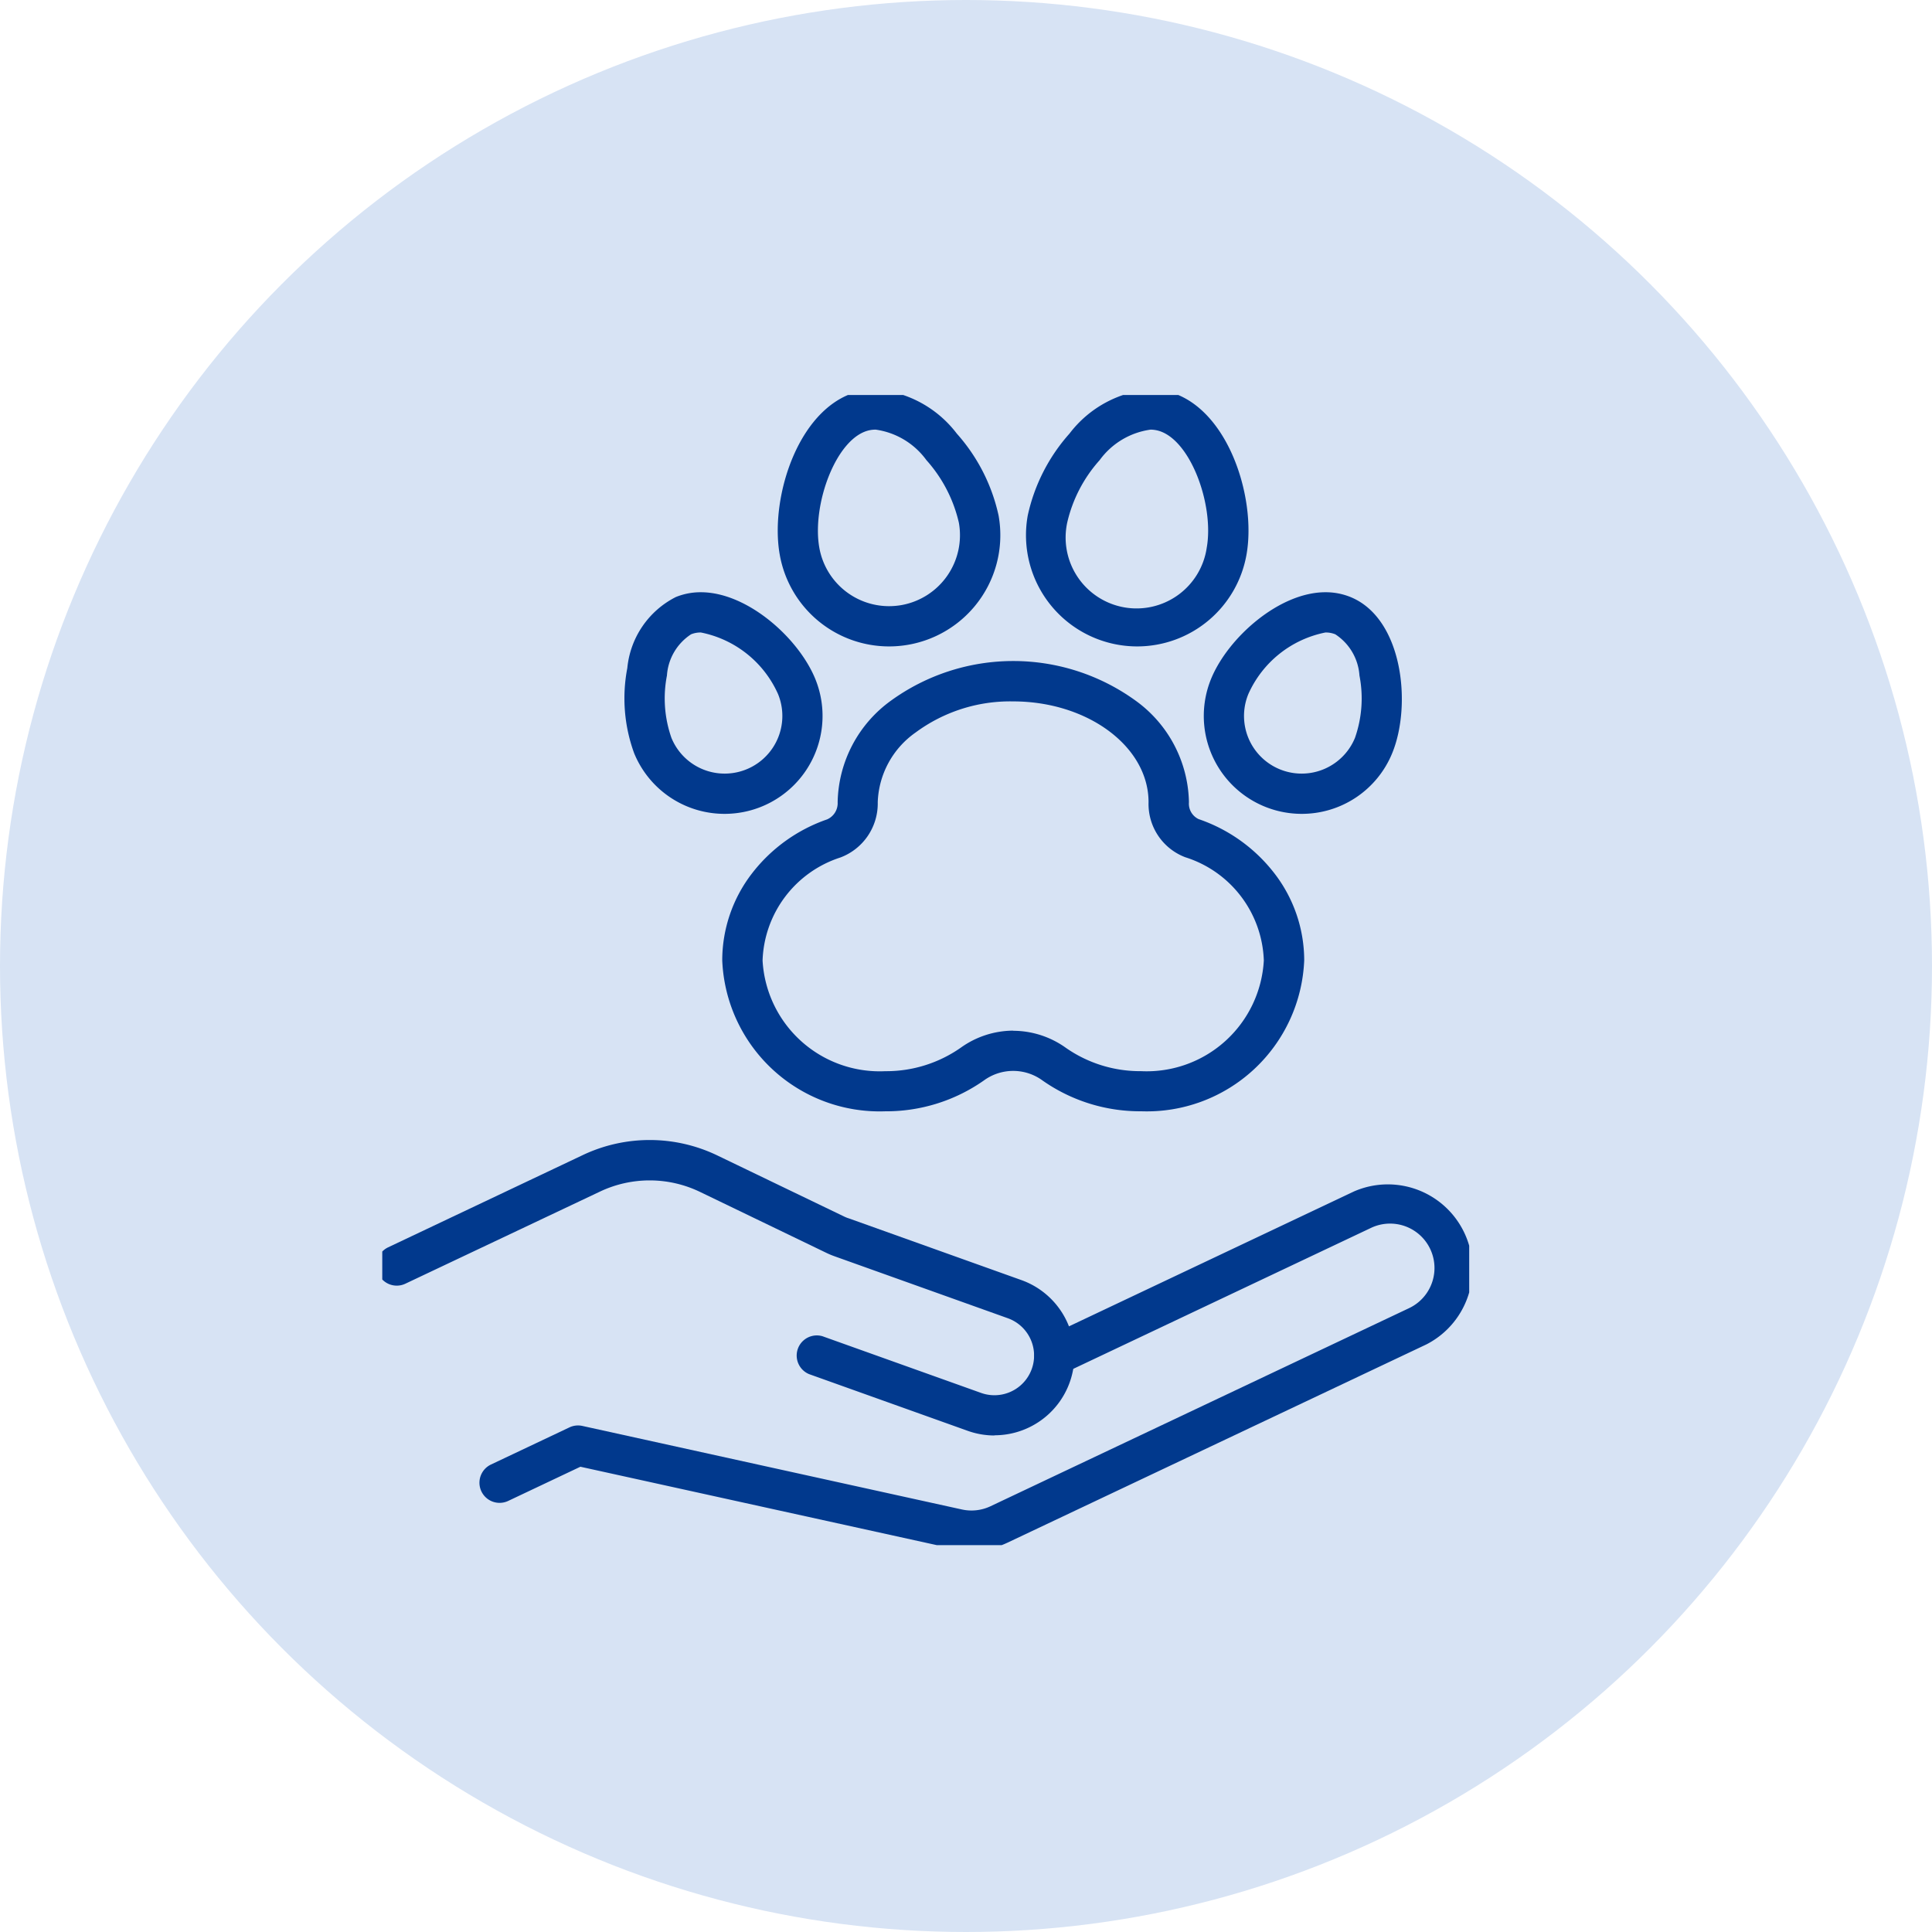
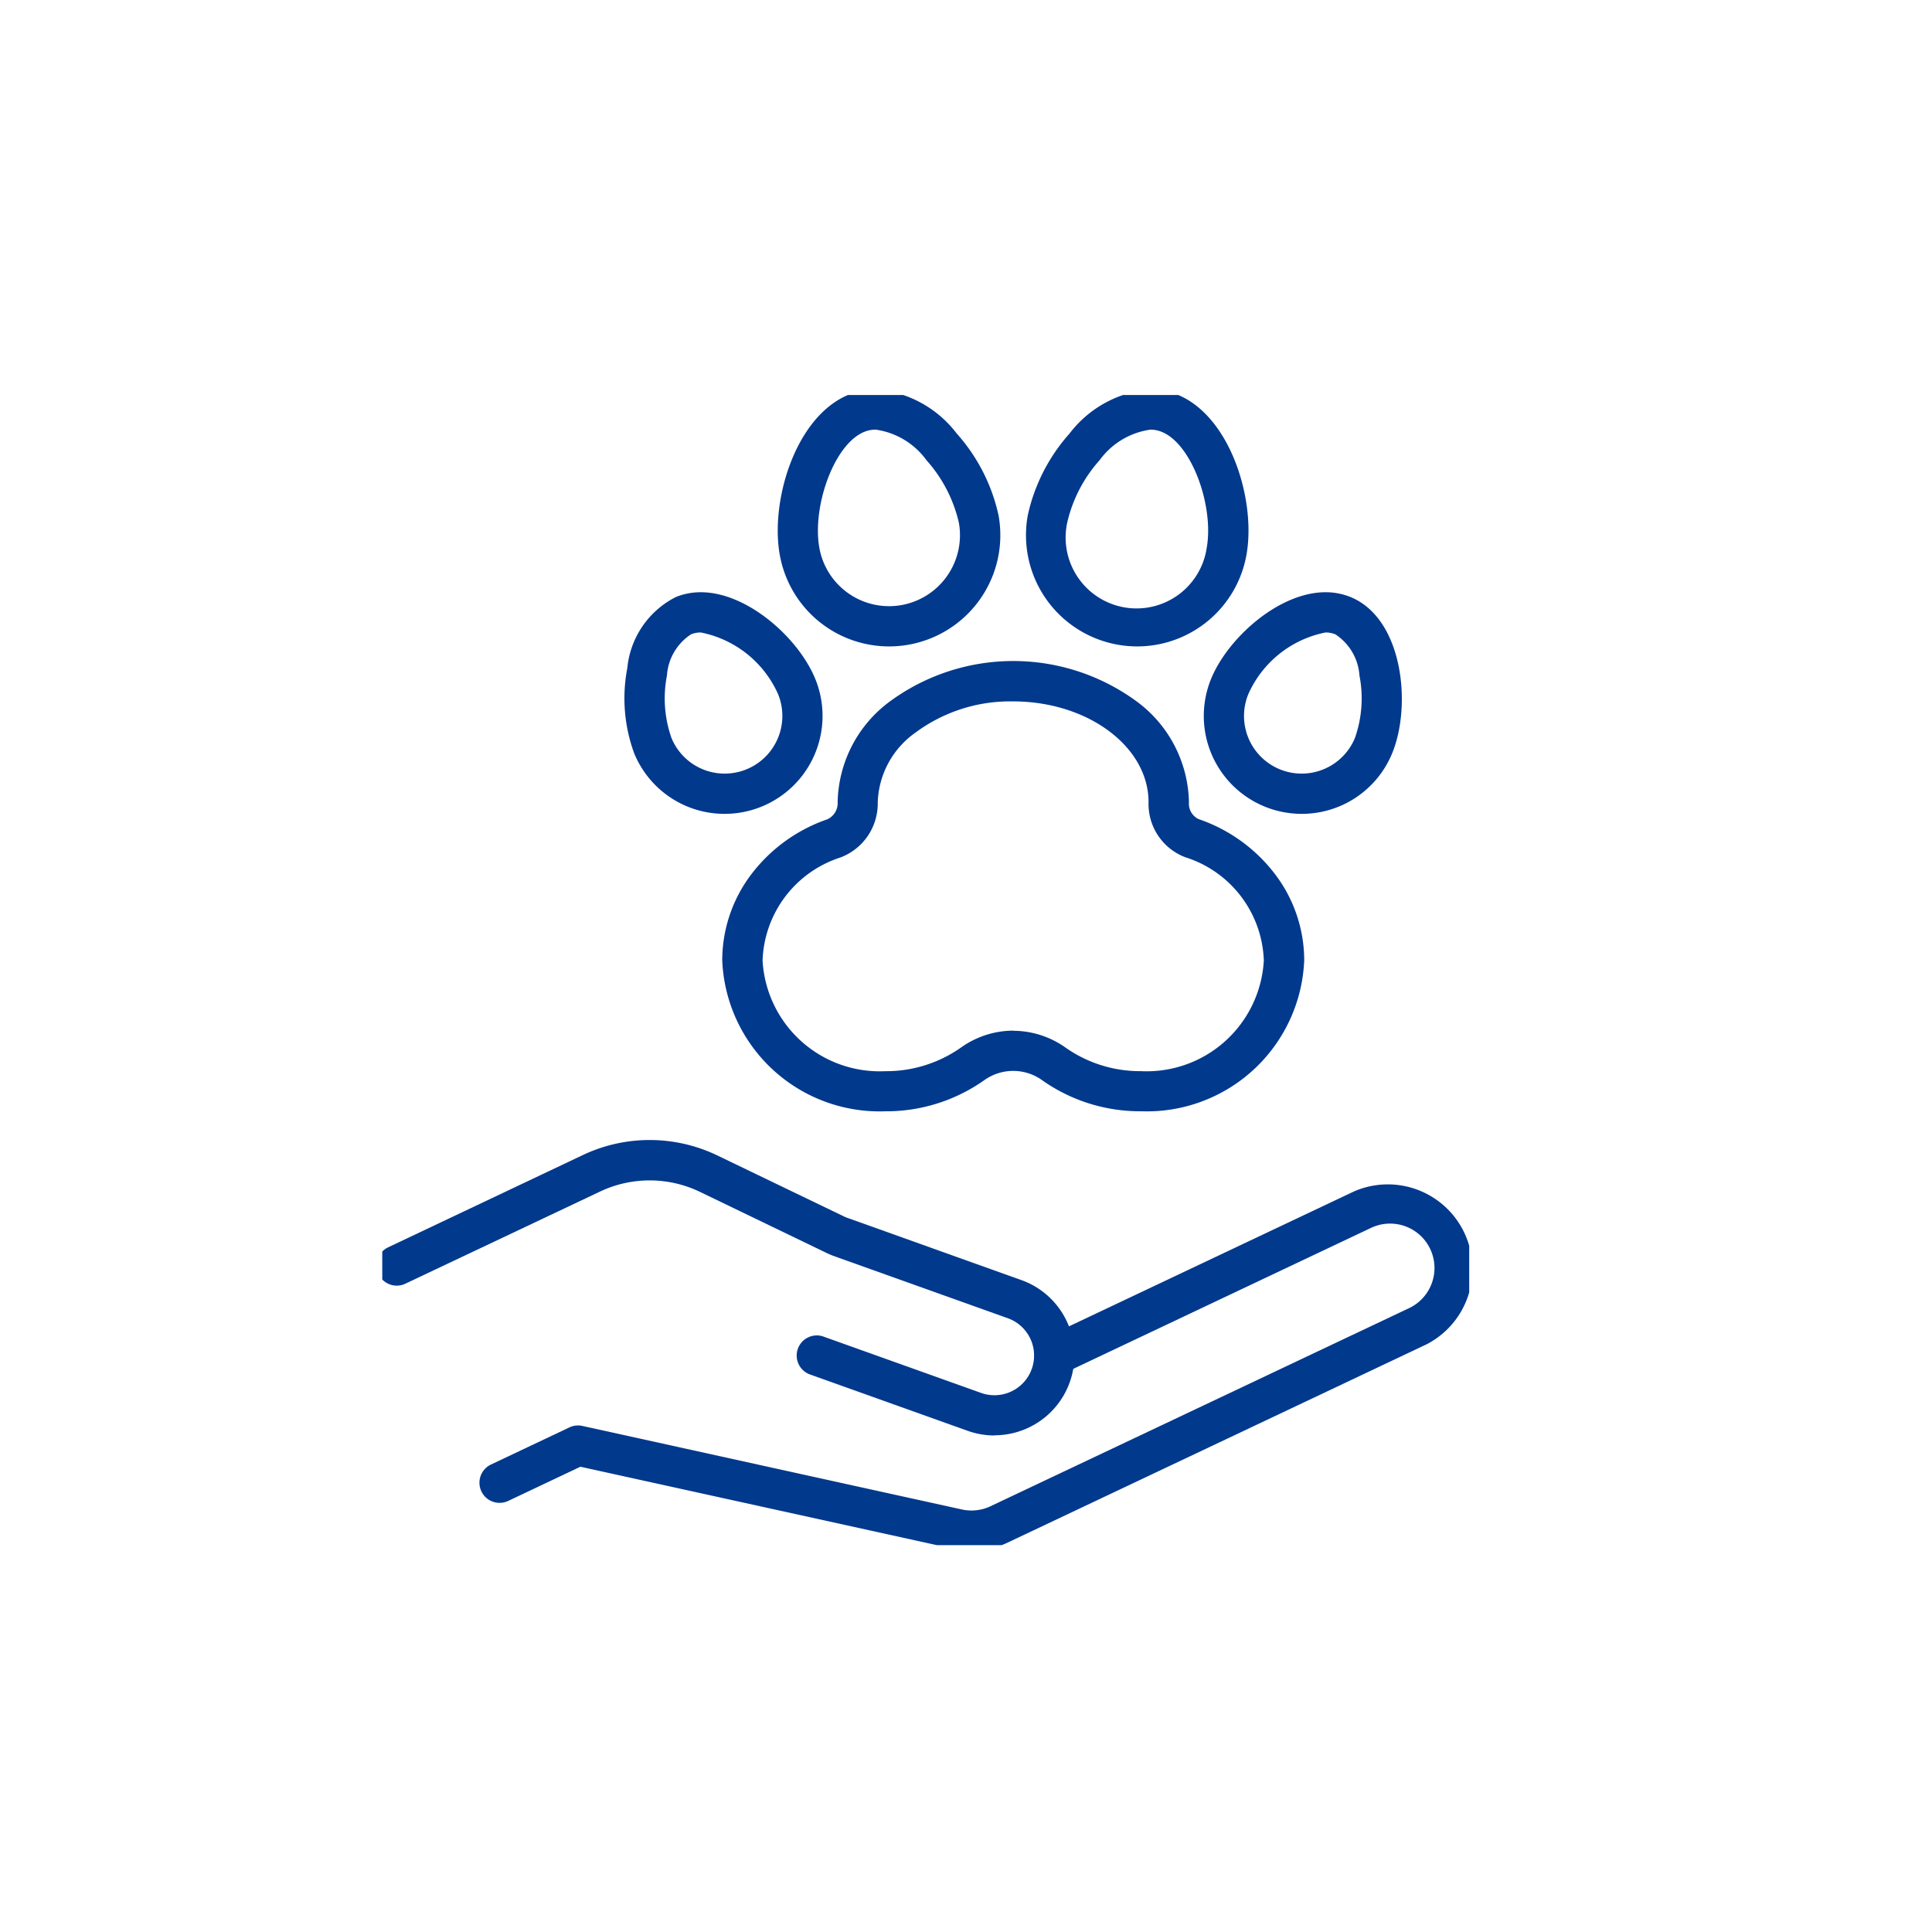
<svg xmlns="http://www.w3.org/2000/svg" width="72" height="72" viewBox="0 0 72 72">
  <defs>
    <clipPath id="a">
      <rect width="40.507" height="42.862" fill="none" stroke="#01398d" stroke-width="1" />
    </clipPath>
  </defs>
  <g transform="translate(-782 -4105)">
-     <circle cx="36" cy="36" r="36" transform="translate(782 4105)" fill="#d7e3f4" />
    <g transform="translate(796.246 4119.721)">
      <g clip-path="url(#a)">
        <path d="M33.488,30.832a6.321,6.321,0,0,1-3.674-1.148,1.852,1.852,0,0,0-2.185,0,6.335,6.335,0,0,1-3.676,1.149,5.87,5.87,0,0,1-6.074-5.626,5.309,5.309,0,0,1,1.109-3.24,6.013,6.013,0,0,1,2.8-2.013.66.66,0,0,0,.392-.636v-.012a4.775,4.775,0,0,1,1.988-3.778,7.774,7.774,0,0,1,9.114,0,4.773,4.773,0,0,1,1.989,3.778v.011a.638.638,0,0,0,.359.626,6.019,6.019,0,0,1,2.818,2.011,5.308,5.308,0,0,1,1.119,3.253A5.87,5.87,0,0,1,33.488,30.832Zm-4.768-3a3.385,3.385,0,0,1,1.96.632,4.83,4.83,0,0,0,2.808.873,4.372,4.372,0,0,0,4.574-4.126,4.183,4.183,0,0,0-2.929-3.847,2.122,2.122,0,0,1-1.367-2.044v-.009c0-2.07-2.265-3.754-5.05-3.754a5.927,5.927,0,0,0-3.634,1.161,3.311,3.311,0,0,0-1.408,2.593v.011a2.149,2.149,0,0,1-1.392,2.052,4.182,4.182,0,0,0-2.9,3.838,4.372,4.372,0,0,0,4.574,4.126,4.843,4.843,0,0,0,2.811-.875A3.378,3.378,0,0,1,28.719,27.827Z" transform="translate(-5.209 -4.139)" fill="#01398d" />
        <path d="M37.738,9.579A4.145,4.145,0,0,1,33.658,4.7a6.732,6.732,0,0,1,1.557-3.054A4.2,4.2,0,0,1,38.239,0,2.639,2.639,0,0,1,38.7.04c2.365.425,3.5,3.954,3.109,6.126A4.138,4.138,0,0,1,37.738,9.579Zm.5-8.079a2.821,2.821,0,0,0-1.9,1.137,5.256,5.256,0,0,0-1.21,2.332,2.643,2.643,0,1,0,5.2.934c.29-1.618-.642-4.159-1.9-4.385A1.134,1.134,0,0,0,38.239,1.5Z" transform="translate(-9.603 -0.21)" fill="#01398d" />
        <path d="M46.436,18.753a3.649,3.649,0,0,1-3.373-5.034c.627-1.526,2.53-3.225,4.261-3.225a2.445,2.445,0,0,1,.934.179c1.957.8,2.287,4.032,1.554,5.817A3.637,3.637,0,0,1,46.436,18.753Zm.887-6.759a4,4,0,0,0-2.873,2.295,2.148,2.148,0,1,0,3.974,1.632,4.444,4.444,0,0,0,.167-2.323,1.991,1.991,0,0,0-.9-1.536A.941.941,0,0,0,47.323,11.994Z" transform="translate(-12.174 -3.144)" fill="#01398d" />
        <path d="M24.9,9.579h0a4.137,4.137,0,0,1-4.074-3.412C20.435,4,21.568.466,23.934.04A2.639,2.639,0,0,1,24.4,0a4.2,4.2,0,0,1,3.024,1.649A6.732,6.732,0,0,1,28.98,4.7,4.145,4.145,0,0,1,24.9,9.579ZM24.4,1.5a1.135,1.135,0,0,0-.2.017c-1.256.226-2.188,2.767-1.9,4.385a2.639,2.639,0,0,0,2.6,2.177,2.675,2.675,0,0,0,.471-.042A2.646,2.646,0,0,0,27.5,4.968a5.256,5.256,0,0,0-1.21-2.332A2.821,2.821,0,0,0,24.4,1.5Z" transform="translate(-6.012 -0.21)" fill="#01398d" />
        <path d="M16.556,18.753h0a3.637,3.637,0,0,1-3.375-2.263,5.952,5.952,0,0,1-.254-3.169,3.323,3.323,0,0,1,1.808-2.648,2.445,2.445,0,0,1,.934-.179c1.73,0,3.634,1.7,4.261,3.225a3.649,3.649,0,0,1-3.373,5.034Zm-.888-6.759a.941.941,0,0,0-.364.067,1.991,1.991,0,0,0-.9,1.536,4.444,4.444,0,0,0,.167,2.323,2.142,2.142,0,0,0,1.988,1.333h0a2.149,2.149,0,0,0,1.985-2.965A4,4,0,0,0,15.669,11.994Z" transform="translate(-3.795 -3.144)" fill="#01398d" />
        <path d="M23.026,49.846a2.965,2.965,0,0,1-1-.174L16.117,47.56a.75.75,0,0,1,.5-1.412l5.909,2.112a1.478,1.478,0,0,0,.995-2.784l-6.458-2.309a2.9,2.9,0,0,1-.291-.121L12.06,40.773a4.322,4.322,0,0,0-3.743-.013L1.071,44.19a.75.75,0,0,1-.642-1.356L7.675,39.4a5.815,5.815,0,0,1,5.036.017l4.715,2.271a1.382,1.382,0,0,0,.14.058l.005,0,6.46,2.31a2.979,2.979,0,0,1-1.005,5.783Z" transform="translate(-0.21 -11.071)" fill="#01398d" />
        <path d="M23.657,54.766a3.146,3.146,0,0,1-.676-.073l-13.9-3.058L6.39,52.909a.75.75,0,1,1-.642-1.356l2.923-1.384a.75.75,0,0,1,.482-.055L23.3,53.228a1.66,1.66,0,0,0,1.063-.12l15.6-7.383a1.655,1.655,0,1,0-1.416-2.992L27.065,48.169a.75.75,0,1,1-.642-1.356l11.484-5.436a3.155,3.155,0,0,1,2.7,5.7l-15.6,7.383A3.161,3.161,0,0,1,23.657,54.766Z" transform="translate(-1.697 -11.695)" fill="#01398d" />
      </g>
    </g>
  </g>
</svg>